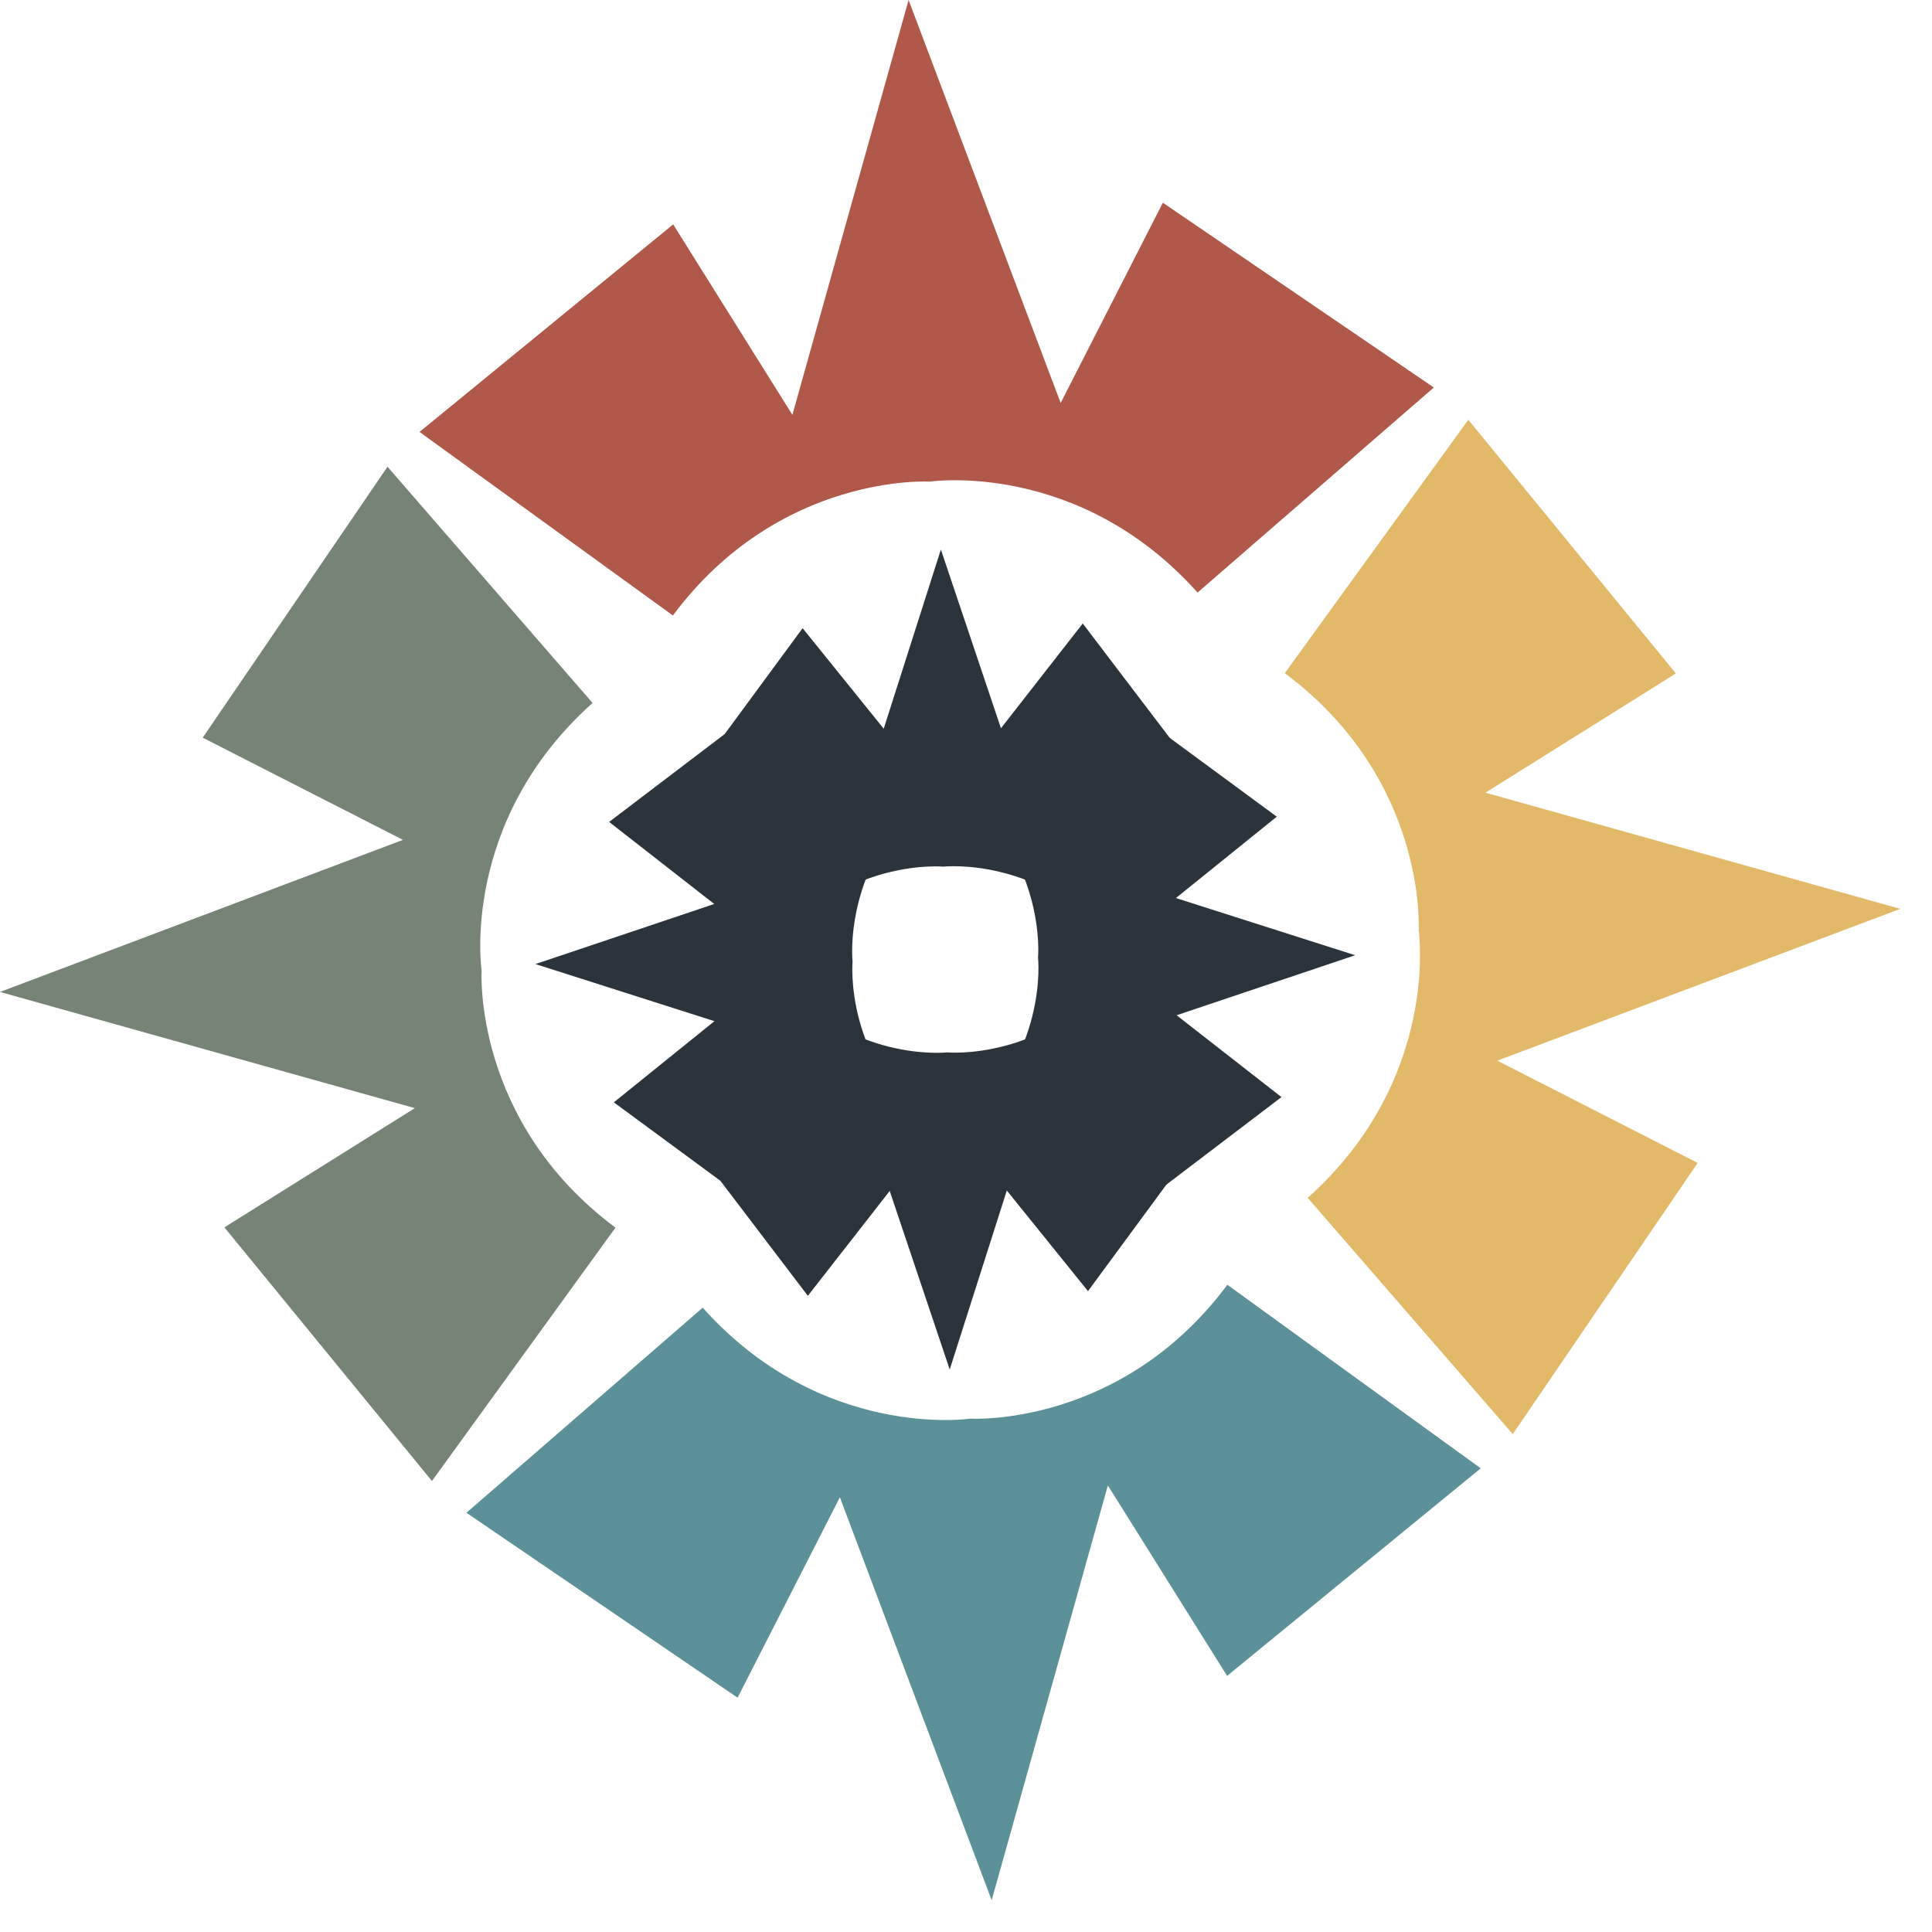
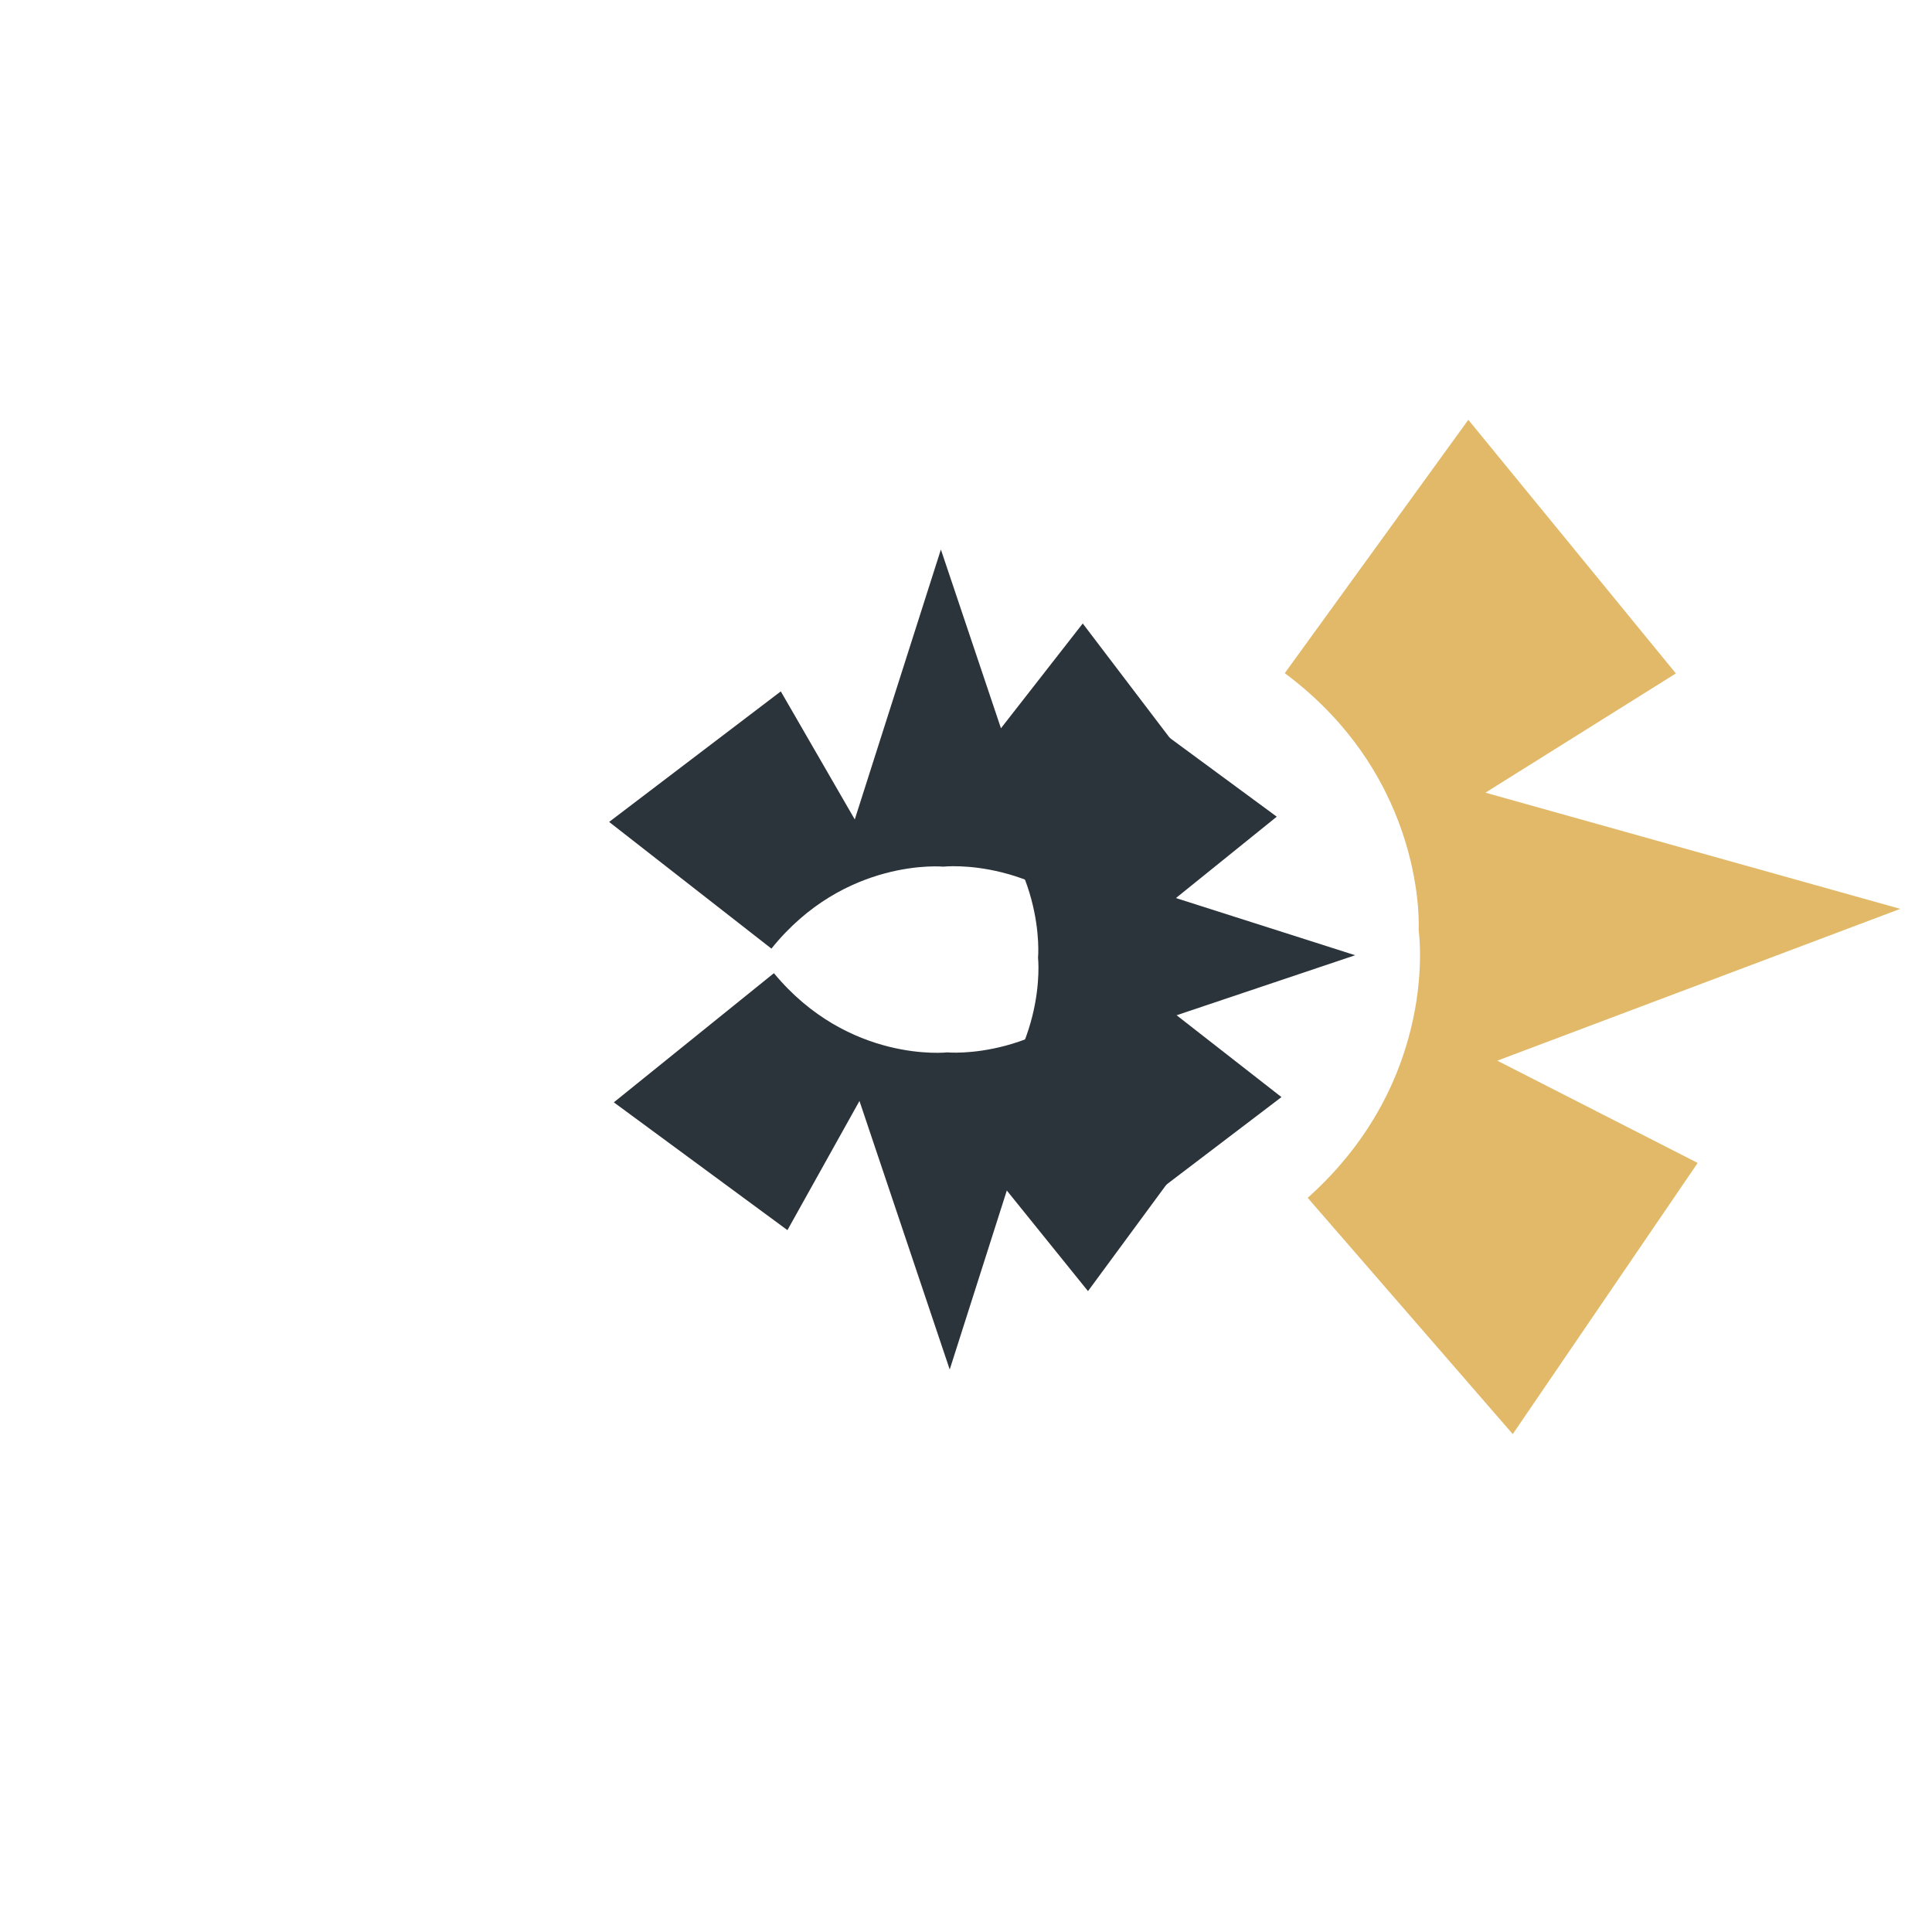
<svg xmlns="http://www.w3.org/2000/svg" viewBox="0 0 70 70">
  <defs>
    <style>
      .cls-1 { fill: #2c343b; }
      .cls-3 { fill: #e2b968; }
      .cls-4 { fill: #5c9199; }
      .cls-5 { fill: #b0594a; }
      .cls-6 { fill: #768475; }
    </style>
  </defs>
  <g>
-     <path class="cls-4" d="M26.73,61.5l3.7-7.25,5.5,14.6,4.21-15.03,4.32,6.9,9.19-7.52-9.18-6.65c-3.86,5.18-9.31,4.85-9.31,4.85,0,0-5.39.8-9.7-4.02l-8.56,7.43,9.81,6.69Z" />
-     <path class="cls-6" d="M7.35,26.73l7.25,3.7L0,35.94l15.03,4.21-6.9,4.32,7.52,9.19,6.65-9.18c-5.18-3.86-4.85-9.31-4.85-9.31,0,0-.8-5.39,4.02-9.7l-7.43-8.56-6.69,9.81Z" />
-     <path class="cls-5" d="M42.13,7.35l-3.7,7.25L32.92,0l-4.21,15.03-4.32-6.9-9.19,7.52,9.18,6.65c3.86-5.18,9.31-4.85,9.31-4.85,0,0,5.39-.8,9.7,4.02l8.56-7.43-9.81-6.69Z" />
    <path class="cls-3" d="M61.5,42.13l-7.25-3.7,14.6-5.5-15.03-4.21,6.9-4.32-7.52-9.19-6.65,9.18c5.18,3.86,4.85,9.31,4.85,9.31,0,0,.8,5.39-4.02,9.7l7.43,8.56,6.69-9.81Z" />
    <path class="cls-1" d="M44.05,40.49l-4.68-2.61,9.73-3.27-9.78-3.12,4.64-2.68-4.73-6.22-4.59,5.88c3.31,2.66,2.97,6.23,2.97,6.23,0,0,.4,3.57-2.87,6.28l4.68,5.8,4.63-6.29Z" />
    <path class="cls-1" d="M39.97,24.96l-2.61,4.68-3.27-9.73-3.12,9.78-2.68-4.64-6.22,4.73,5.88,4.59c2.66-3.31,6.23-2.97,6.23-2.97,0,0,3.57-.4,6.28,2.87l5.8-4.68-6.29-4.63Z" />
-     <path class="cls-1" d="M24.45,29.05l4.68,2.61-9.73,3.27,9.78,3.12-4.64,2.68,4.73,6.22,4.59-5.88c-3.31-2.66-2.97-6.23-2.97-6.23,0,0-.4-3.57,2.87-6.28l-4.68-5.8-4.63,6.29Z" />
    <path class="cls-1" d="M28.53,44.57l2.61-4.68,3.27,9.73,3.12-9.78,2.68,4.64,6.22-4.73-5.88-4.59c-2.66,3.31-6.23,2.97-6.23,2.97,0,0-3.57.4-6.28-2.87l-5.8,4.68,6.29,4.63Z" />
  </g>
</svg>